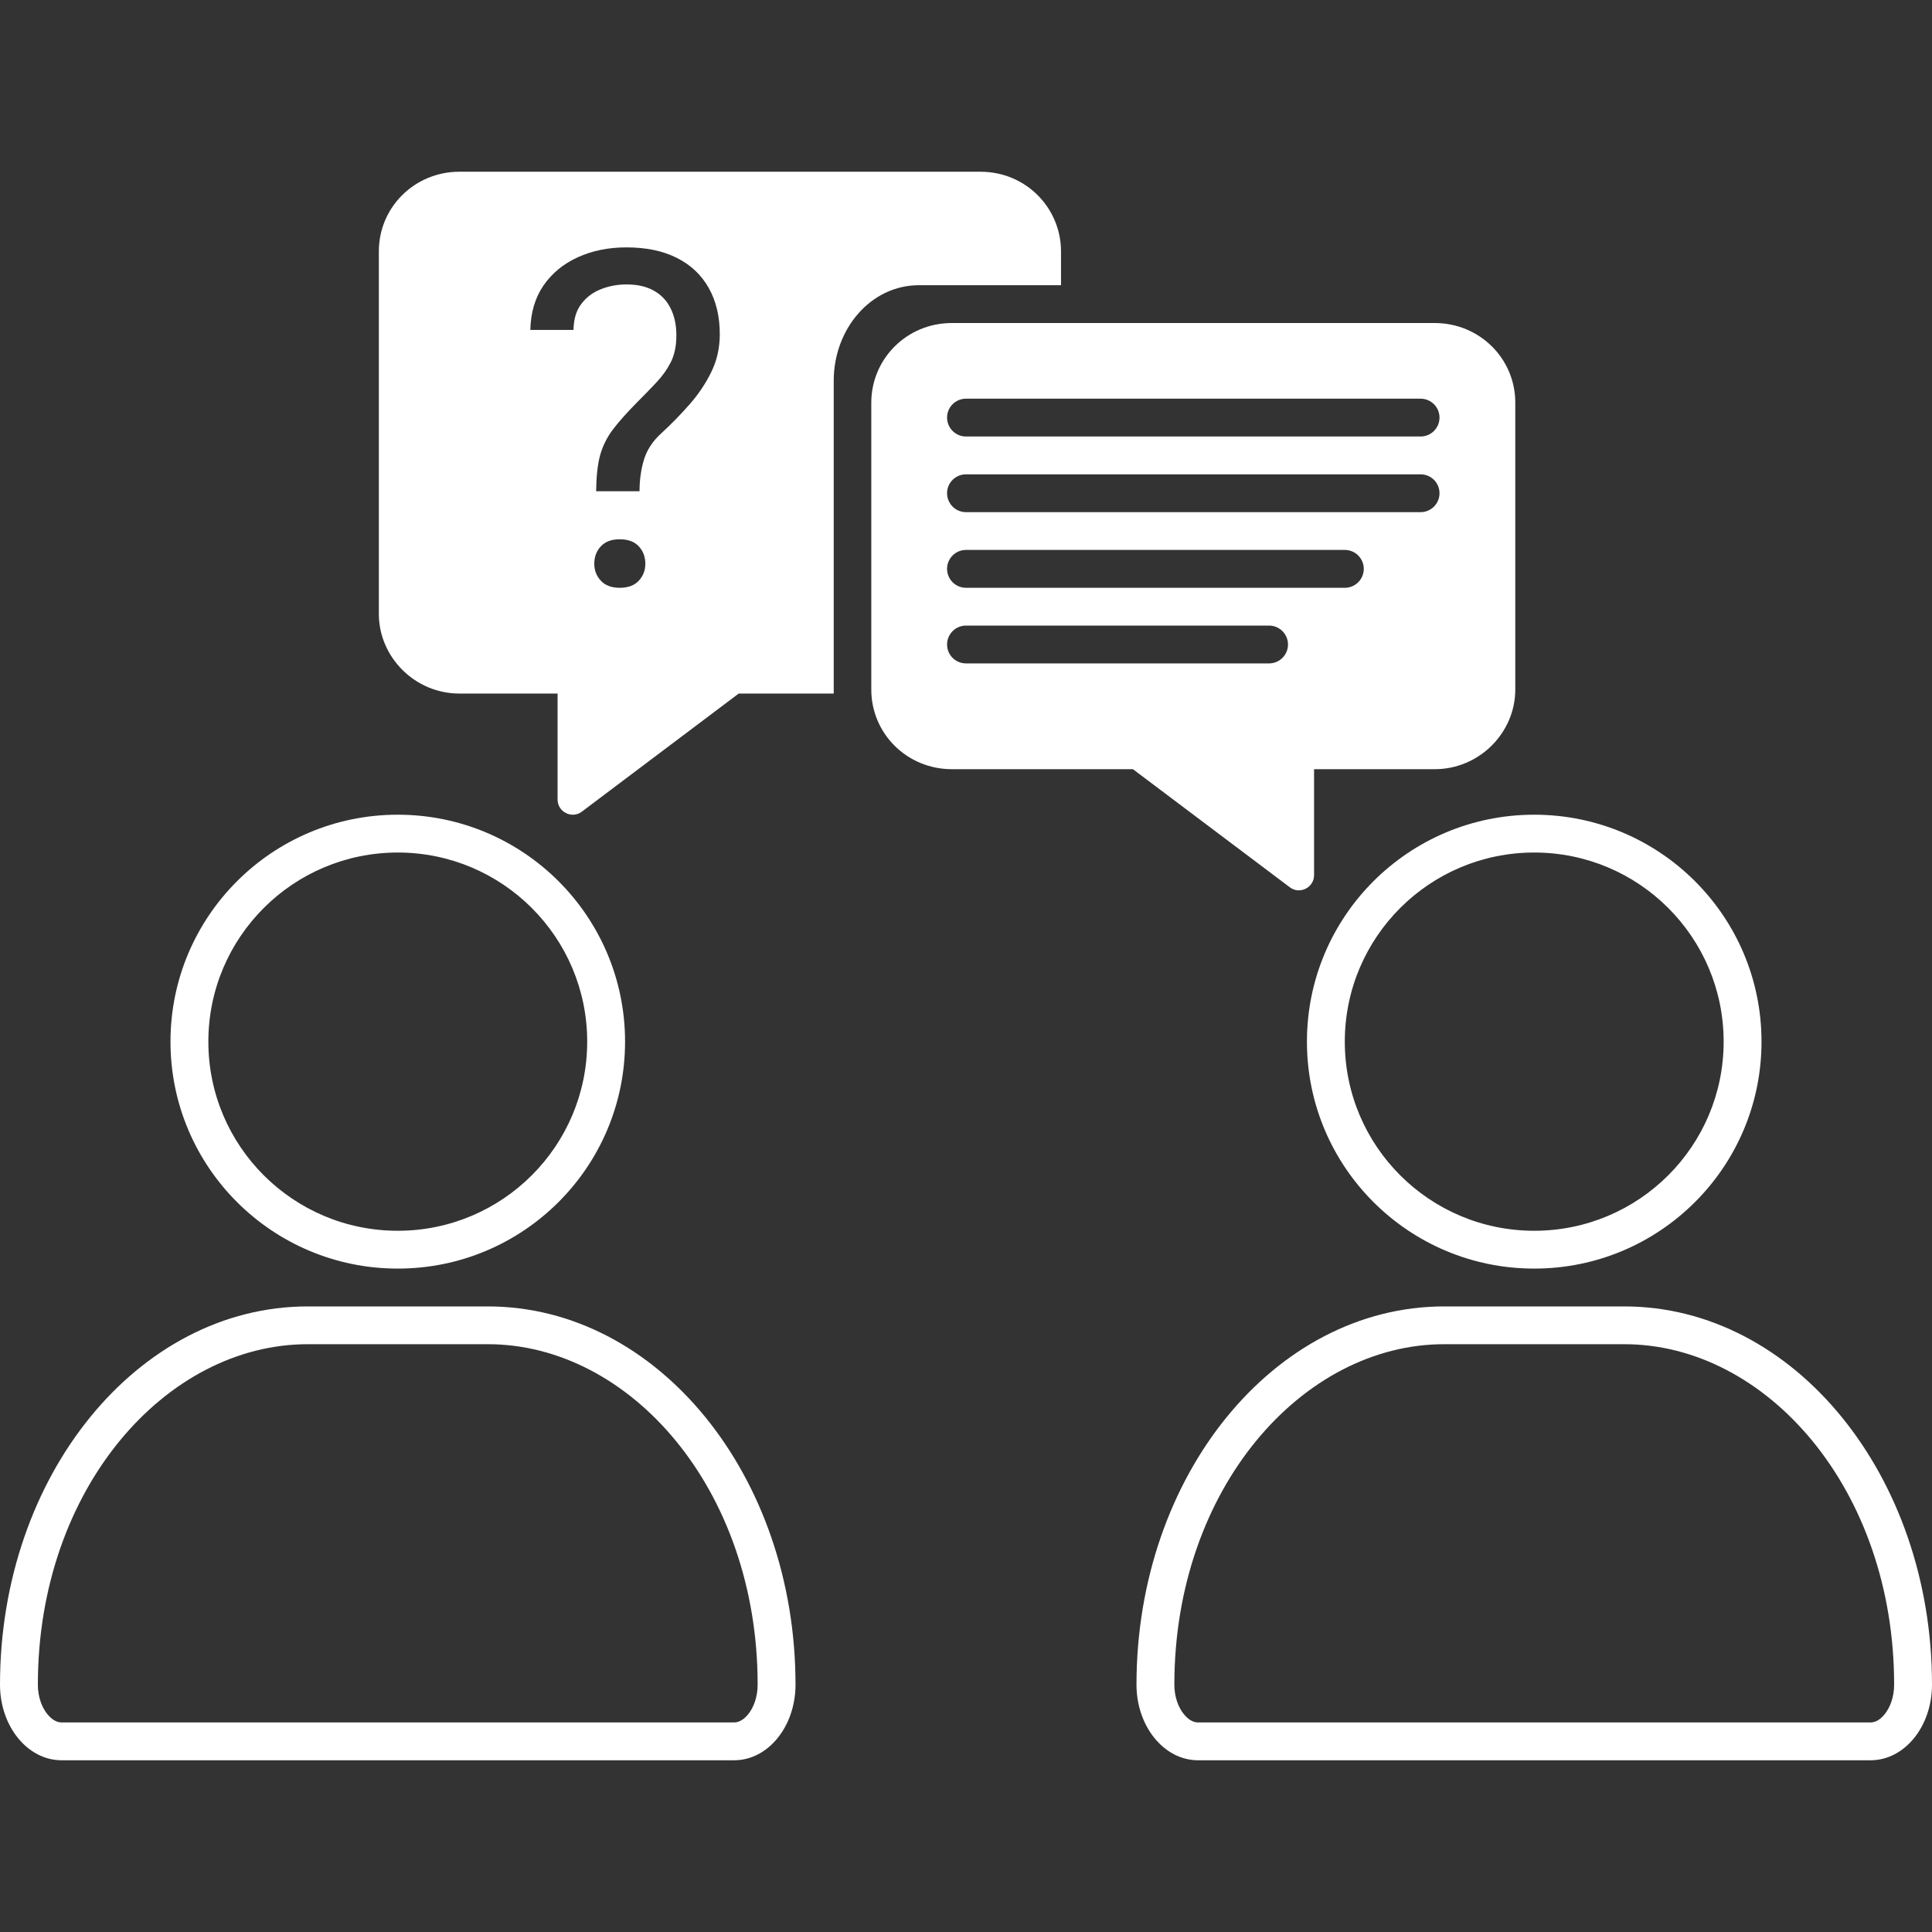
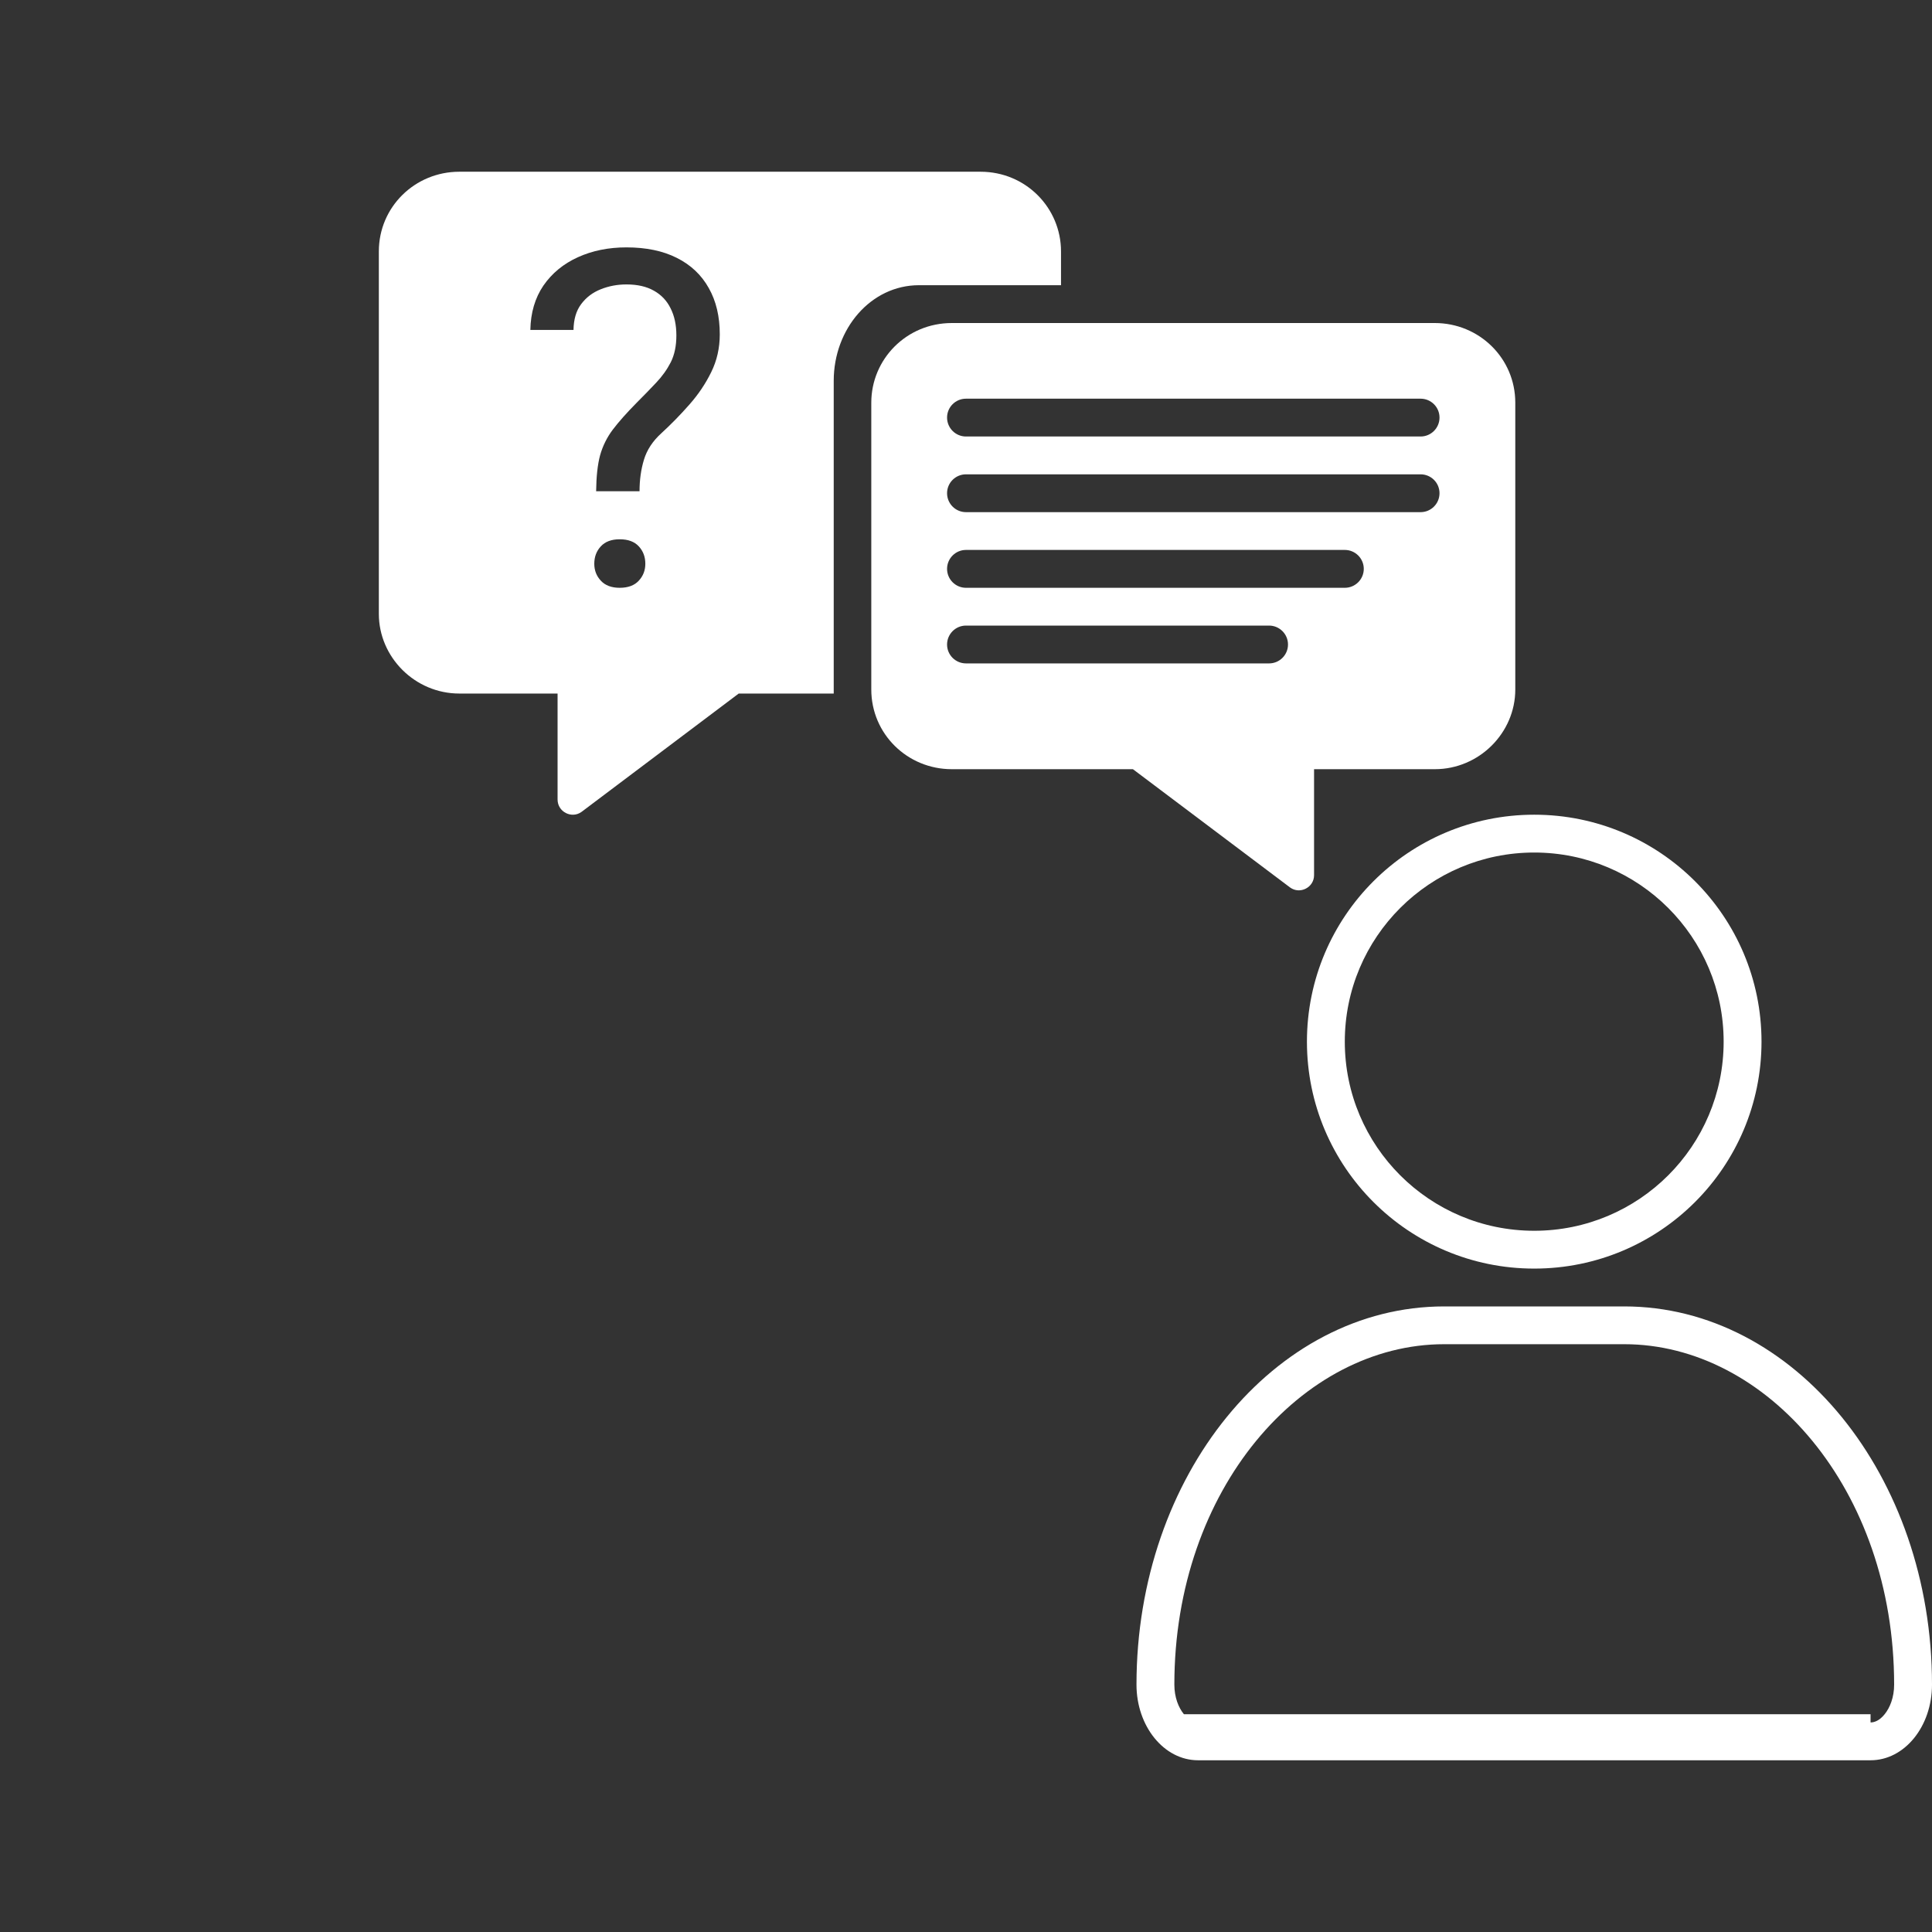
<svg xmlns="http://www.w3.org/2000/svg" width="45" height="45" viewBox="0 0 45 45" fill="none">
  <rect x="0" y="0" width="45" height="45" fill="#333333" stroke="none" />
  <path fill-rule="evenodd" clip-rule="evenodd" d="M19.419 16.154V8.87C19.419 7.657 20.285 6.643 21.405 6.643H24.713V5.856C24.713 4.845 23.896 4 22.838 4H10.698C9.666 4 8.824 4.819 8.824 5.856V14.298C8.824 15.308 9.666 16.154 10.698 16.154H12.987V18.623C12.987 18.91 13.316 19.078 13.547 18.909L17.206 16.154H19.419ZM13.885 11.442H14.896C14.896 11.179 14.93 10.934 14.999 10.707C15.068 10.479 15.202 10.275 15.401 10.094C15.633 9.881 15.852 9.657 16.058 9.422C16.265 9.188 16.433 8.938 16.564 8.671C16.698 8.401 16.765 8.106 16.765 7.787C16.765 7.371 16.68 7.012 16.509 6.71C16.339 6.405 16.091 6.17 15.765 6.007C15.443 5.844 15.051 5.762 14.591 5.762C14.175 5.762 13.798 5.838 13.461 5.991C13.124 6.144 12.856 6.364 12.657 6.652C12.462 6.939 12.36 7.284 12.353 7.685H13.358C13.362 7.437 13.421 7.236 13.537 7.083C13.653 6.927 13.805 6.812 13.994 6.737C14.182 6.662 14.381 6.625 14.591 6.625C14.845 6.625 15.057 6.673 15.227 6.769C15.401 6.865 15.531 7.002 15.618 7.179C15.709 7.357 15.754 7.568 15.754 7.813C15.754 8.055 15.711 8.263 15.624 8.437C15.537 8.607 15.423 8.767 15.281 8.916C15.144 9.062 14.992 9.218 14.825 9.385C14.597 9.616 14.414 9.822 14.276 10.003C14.139 10.184 14.039 10.385 13.977 10.605C13.919 10.822 13.889 11.101 13.885 11.442ZM13.842 13.131C13.842 12.971 13.892 12.836 13.994 12.726C14.095 12.616 14.242 12.561 14.434 12.561C14.63 12.561 14.778 12.616 14.879 12.726C14.981 12.836 15.031 12.971 15.031 13.131C15.031 13.284 14.981 13.415 14.879 13.525C14.778 13.635 14.63 13.691 14.434 13.691C14.242 13.691 14.095 13.635 13.994 13.525C13.892 13.415 13.842 13.284 13.842 13.131Z" fill="white" />
  <path fill-rule="evenodd" clip-rule="evenodd" d="M20.294 9.379V16.06C20.294 17.096 21.136 17.916 22.169 17.916H26.388L30.047 20.67C30.277 20.839 30.607 20.672 30.607 20.385V17.916H33.419C34.452 17.916 35.294 17.07 35.294 16.06V9.379C35.294 8.343 34.452 7.524 33.419 7.524H22.17C21.111 7.524 20.294 8.369 20.294 9.379ZM22.5 14.571H29.559C29.802 14.571 30 14.769 30 15.012C30 15.255 29.802 15.452 29.559 15.452H22.5C22.256 15.452 22.059 15.255 22.059 15.012C22.059 14.769 22.256 14.571 22.5 14.571ZM31.323 12.809H22.5C22.256 12.809 22.059 13.007 22.059 13.25C22.059 13.493 22.256 13.691 22.5 13.691H31.323C31.567 13.691 31.765 13.493 31.765 13.25C31.765 13.007 31.567 12.809 31.323 12.809ZM22.5 11.048H33.088C33.332 11.048 33.529 11.245 33.529 11.488C33.529 11.731 33.332 11.929 33.088 11.929H22.5C22.256 11.929 22.059 11.731 22.059 11.488C22.059 11.245 22.256 11.048 22.5 11.048ZM33.088 9.286H22.5C22.256 9.286 22.059 9.483 22.059 9.726C22.059 9.969 22.256 10.167 22.5 10.167H33.088C33.332 10.167 33.529 9.969 33.529 9.726C33.529 9.483 33.332 9.286 33.088 9.286Z" fill="white" />
-   <path fill-rule="evenodd" clip-rule="evenodd" d="M9.265 28.667C11.701 28.667 13.677 26.695 13.677 24.262C13.677 21.829 11.701 19.857 9.265 19.857C6.828 19.857 4.853 21.829 4.853 24.262C4.853 26.695 6.828 28.667 9.265 28.667ZM14.559 24.262C14.559 27.181 12.189 29.548 9.265 29.548C6.341 29.548 3.971 27.181 3.971 24.262C3.971 21.343 6.341 18.976 9.265 18.976C12.189 18.976 14.559 21.343 14.559 24.262Z" fill="white" />
-   <path fill-rule="evenodd" clip-rule="evenodd" d="M17.098 40.119C17.183 40.119 17.303 40.08 17.425 39.93C17.548 39.779 17.647 39.537 17.647 39.238C17.647 34.68 14.67 31.309 11.362 31.309H7.168C3.86 31.309 0.882 34.68 0.882 39.238C0.882 39.535 0.981 39.776 1.105 39.928C1.227 40.079 1.349 40.119 1.434 40.119H17.098ZM17.097 41C17.888 41.002 18.529 40.214 18.529 39.238C18.529 34.373 15.32 30.429 11.362 30.429H7.168C3.21 30.429 0 34.373 0 39.238C0 40.211 0.642 41 1.434 41H17.097Z" fill="white" />
  <path fill-rule="evenodd" clip-rule="evenodd" d="M35.735 28.667C38.172 28.667 40.147 26.695 40.147 24.262C40.147 21.829 38.172 19.857 35.735 19.857C33.298 19.857 31.323 21.829 31.323 24.262C31.323 26.695 33.298 28.667 35.735 28.667ZM41.029 24.262C41.029 27.181 38.66 29.548 35.735 29.548C32.811 29.548 30.441 27.181 30.441 24.262C30.441 21.343 32.811 18.976 35.735 18.976C38.66 18.976 41.029 21.343 41.029 24.262Z" fill="white" />
-   <path fill-rule="evenodd" clip-rule="evenodd" d="M43.569 40.119C43.654 40.119 43.774 40.08 43.895 39.93C44.019 39.779 44.118 39.537 44.118 39.238C44.118 34.68 41.141 31.309 37.832 31.309H33.638C30.33 31.309 27.353 34.68 27.353 39.238C27.353 39.535 27.451 39.776 27.576 39.928C27.698 40.079 27.819 40.119 27.904 40.119H43.569ZM43.567 41C44.359 41.002 45 40.214 45 39.238C45 34.373 41.79 30.429 37.832 30.429H33.638C29.681 30.429 26.471 34.373 26.471 39.238C26.471 40.211 27.113 41 27.904 41H43.567Z" fill="white" />
+   <path fill-rule="evenodd" clip-rule="evenodd" d="M43.569 40.119C43.654 40.119 43.774 40.08 43.895 39.93C44.019 39.779 44.118 39.537 44.118 39.238C44.118 34.68 41.141 31.309 37.832 31.309H33.638C30.33 31.309 27.353 34.68 27.353 39.238C27.353 39.535 27.451 39.776 27.576 39.928H43.569ZM43.567 41C44.359 41.002 45 40.214 45 39.238C45 34.373 41.79 30.429 37.832 30.429H33.638C29.681 30.429 26.471 34.373 26.471 39.238C26.471 40.211 27.113 41 27.904 41H43.567Z" fill="white" />
</svg>